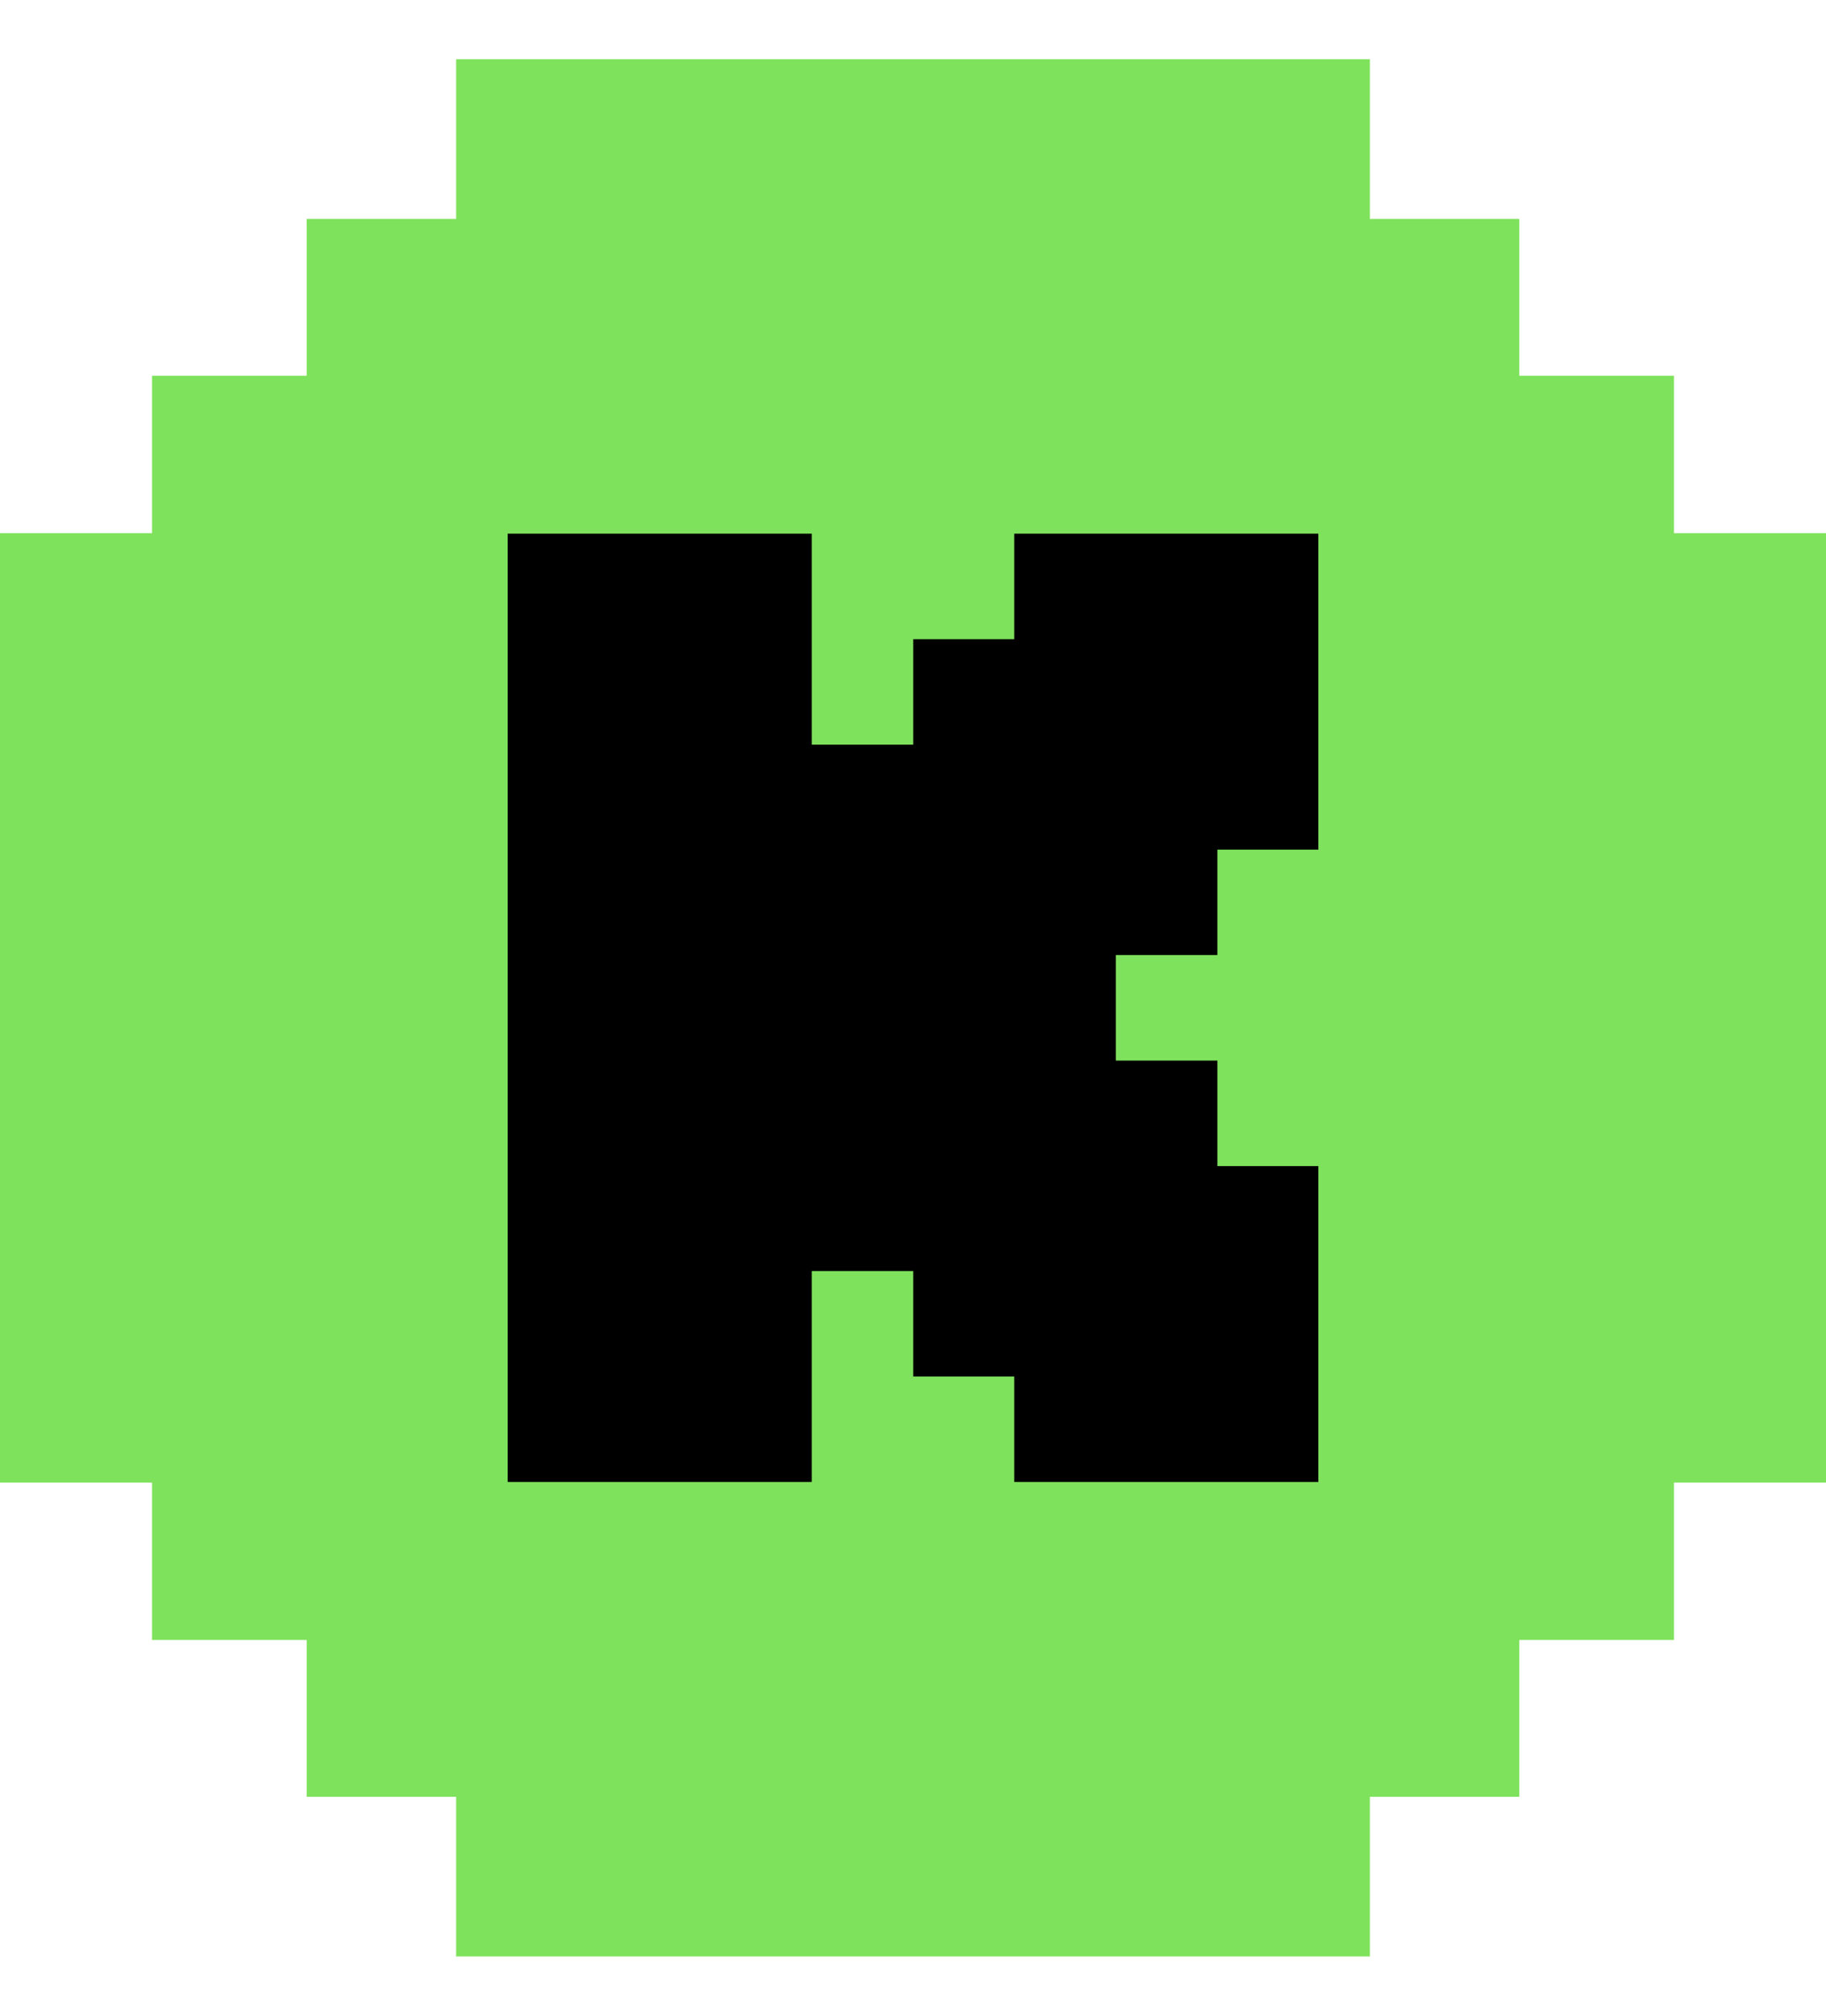
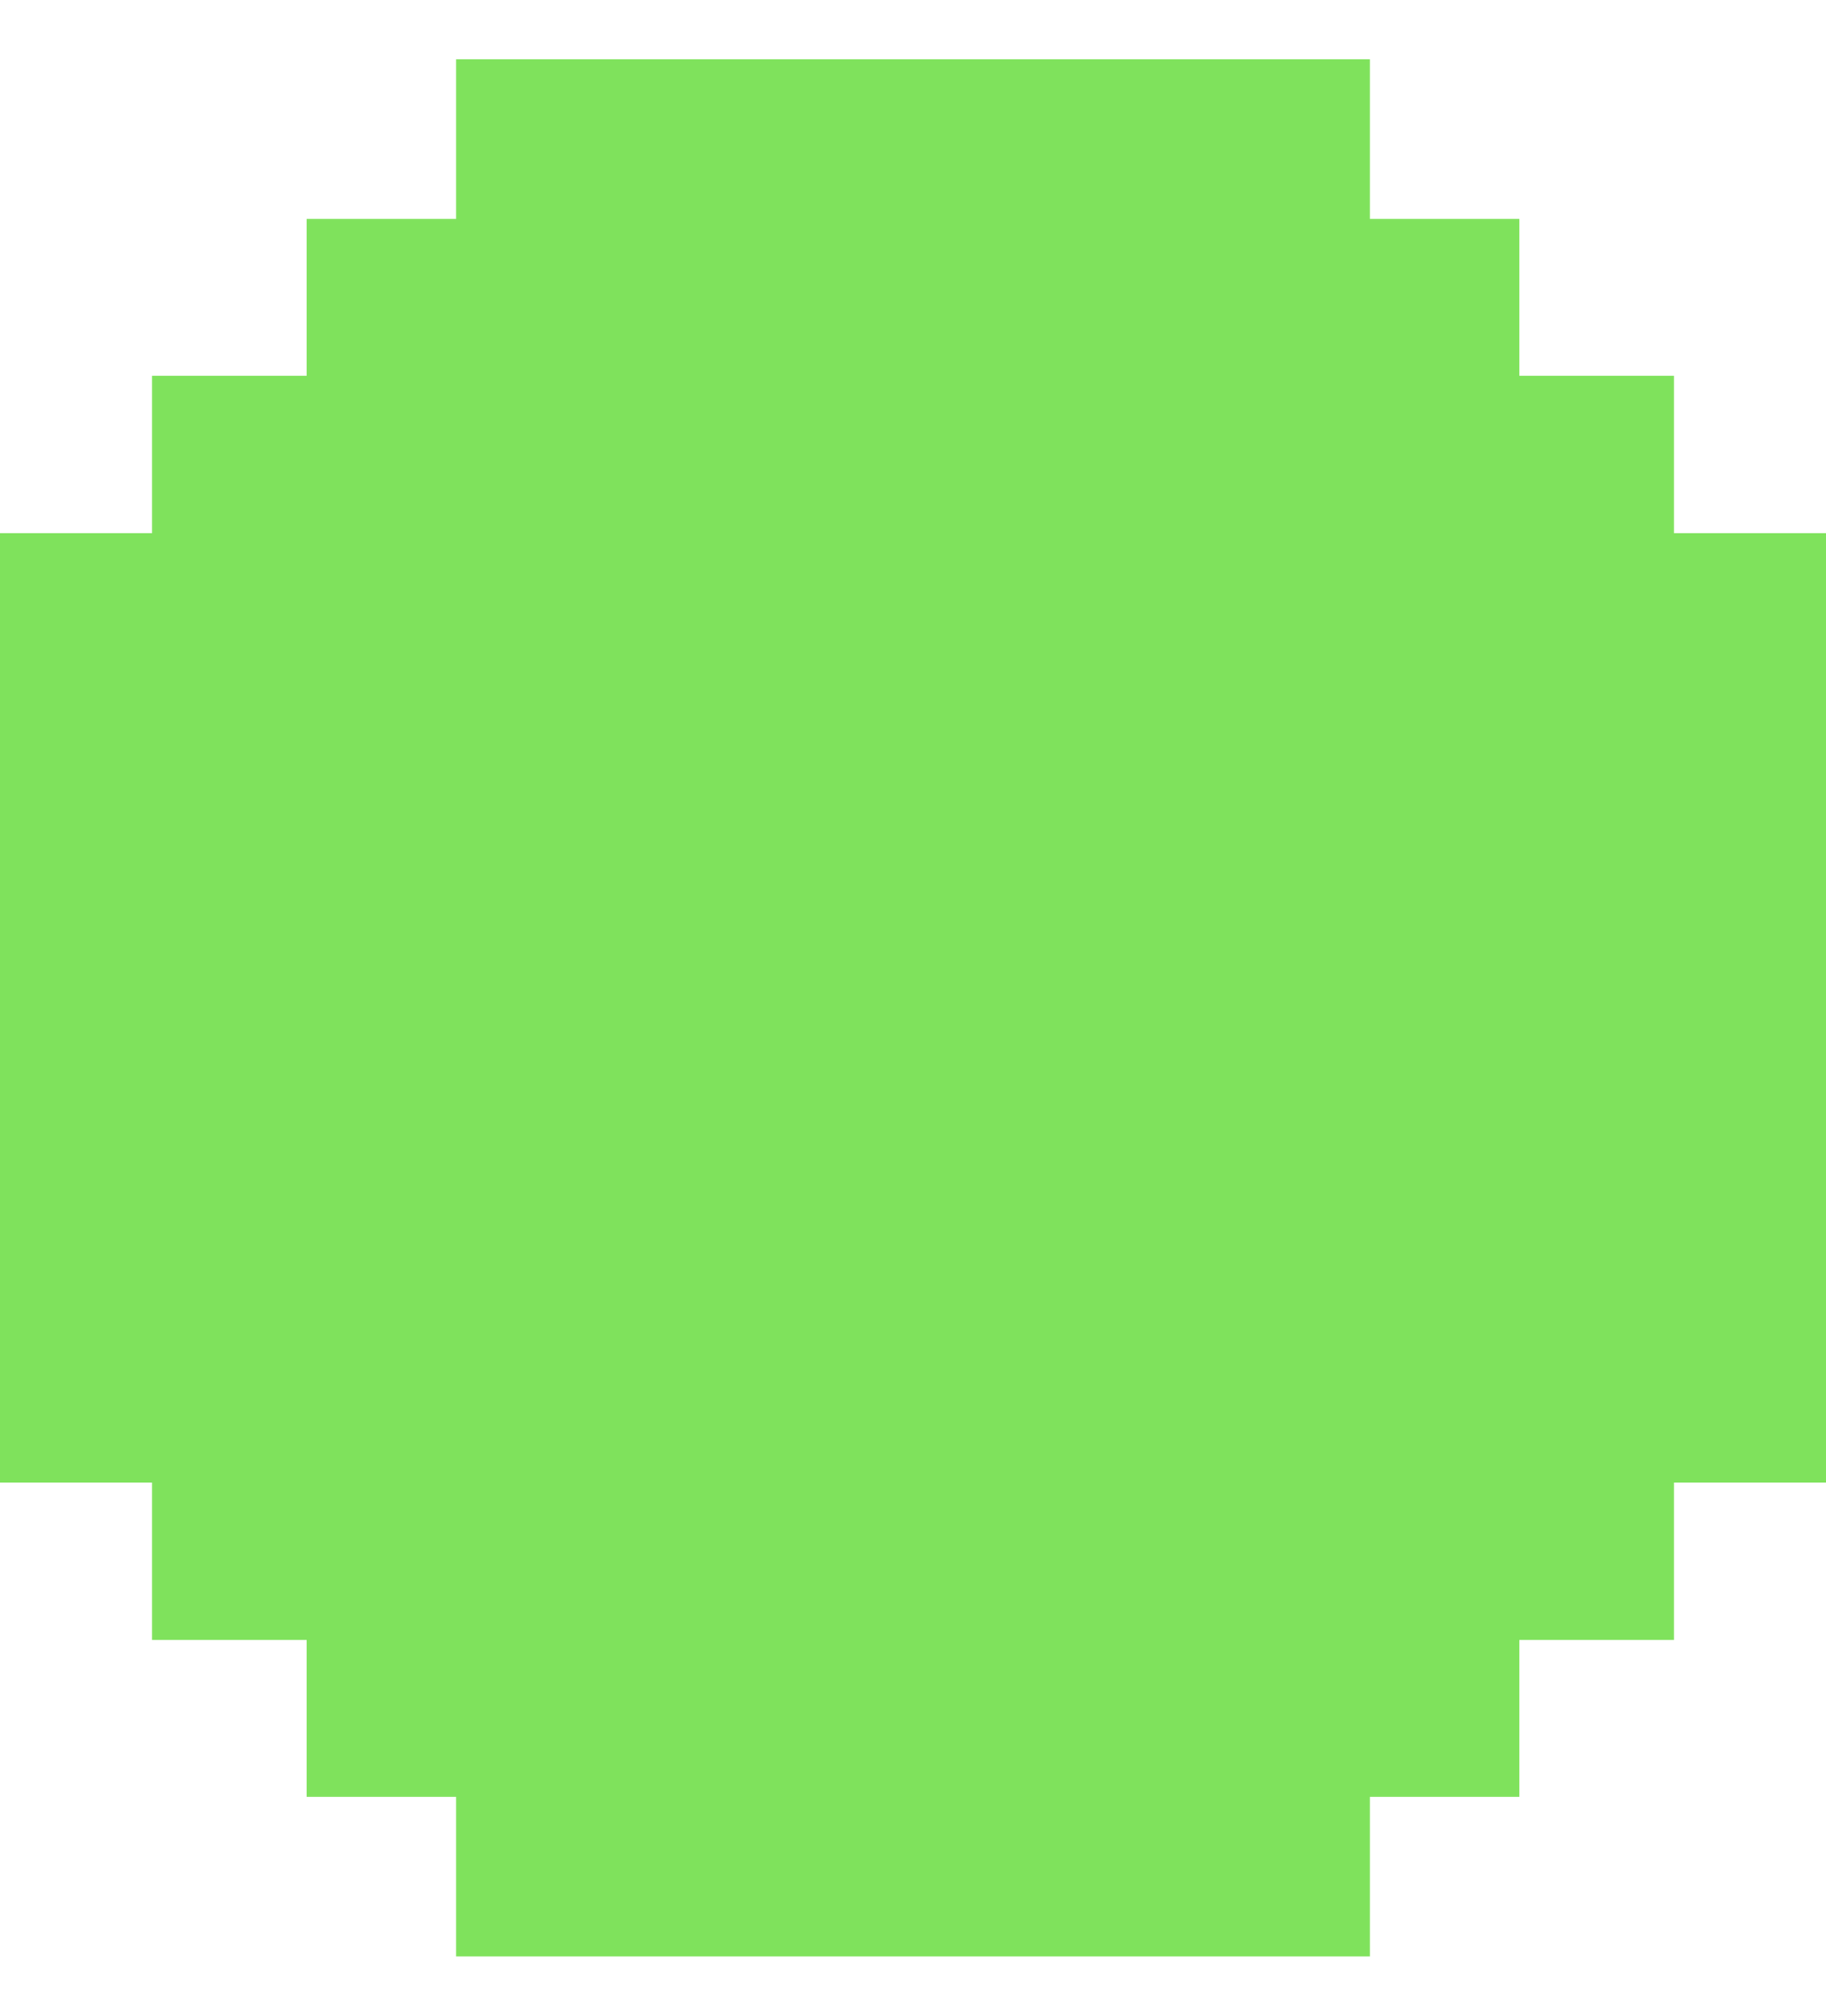
<svg xmlns="http://www.w3.org/2000/svg" width="29" height="32" viewBox="0 0 29 32" fill="none">
  <g clip-path="url(#clip0_1147_5366)">
    <path fill-rule="evenodd" clip-rule="evenodd" d="M29 8.464H26.585V5.965H24.129V3.475H21.756V0.941H7.244V3.475H4.871V5.965H2.415V8.464H0V23.536H2.415V26.035H4.871V28.525H7.244V31.059H21.756V28.525H24.129V26.035H26.585V23.536H29V8.464Z" fill="#7FE25C" />
-     <path fill-rule="evenodd" clip-rule="evenodd" d="M8.062 8.472H12.892V11.822H14.504V10.147H16.108V8.472H20.938V13.488H19.334V15.162H17.721V16.837H19.334V18.512H20.938V23.527H16.108V21.852H14.504V20.178H12.892V23.527H8.062V8.472Z" fill="black" />
  </g>
  <defs>
    <clipPath id="clip0_1147_5366">
      <rect width="29" height="32" fill="white" />
    </clipPath>
  </defs>
</svg>